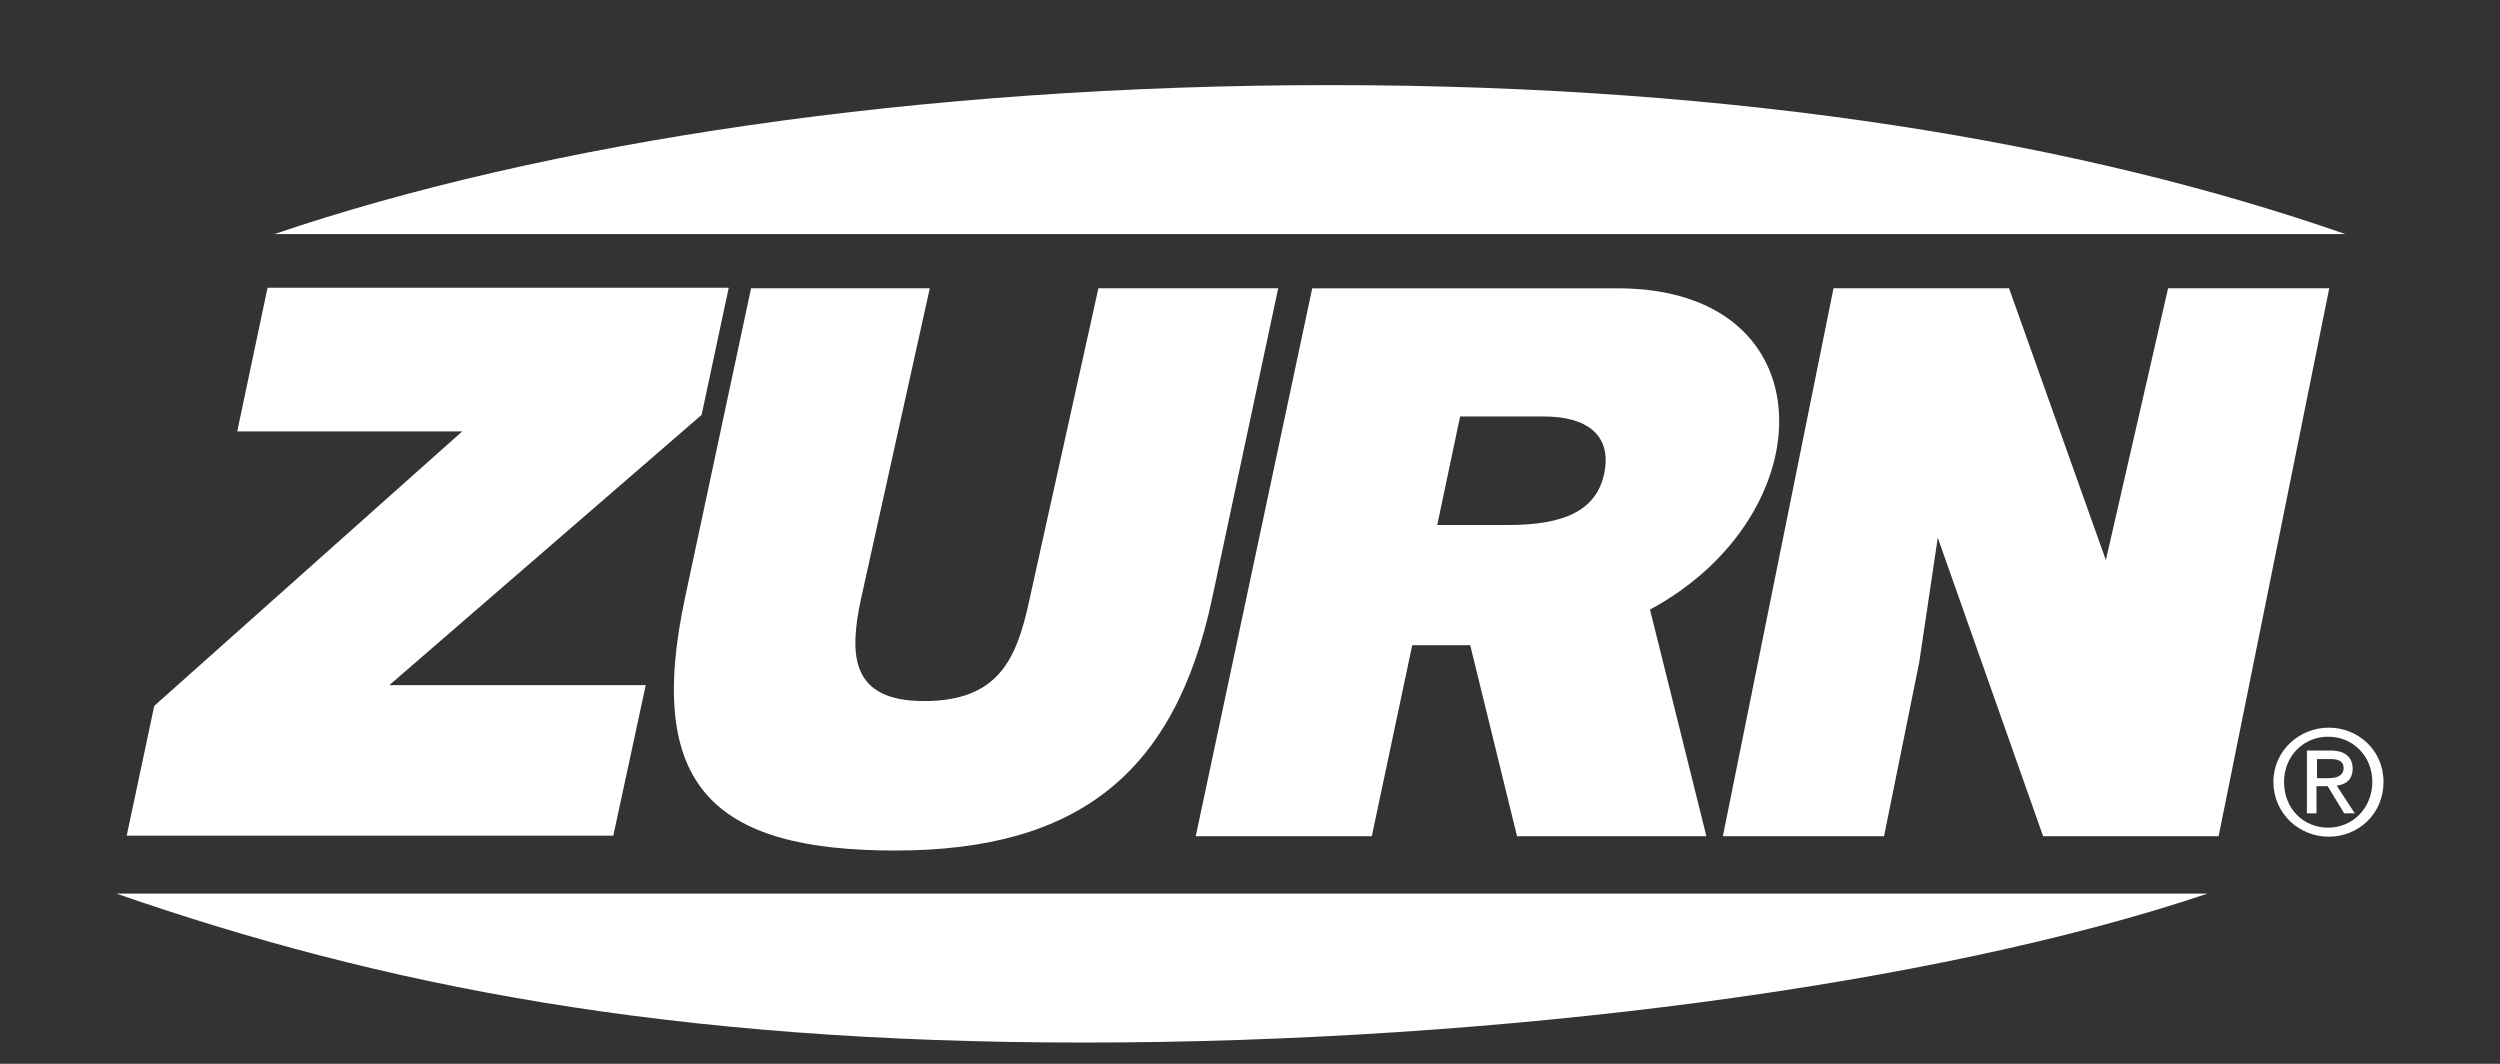
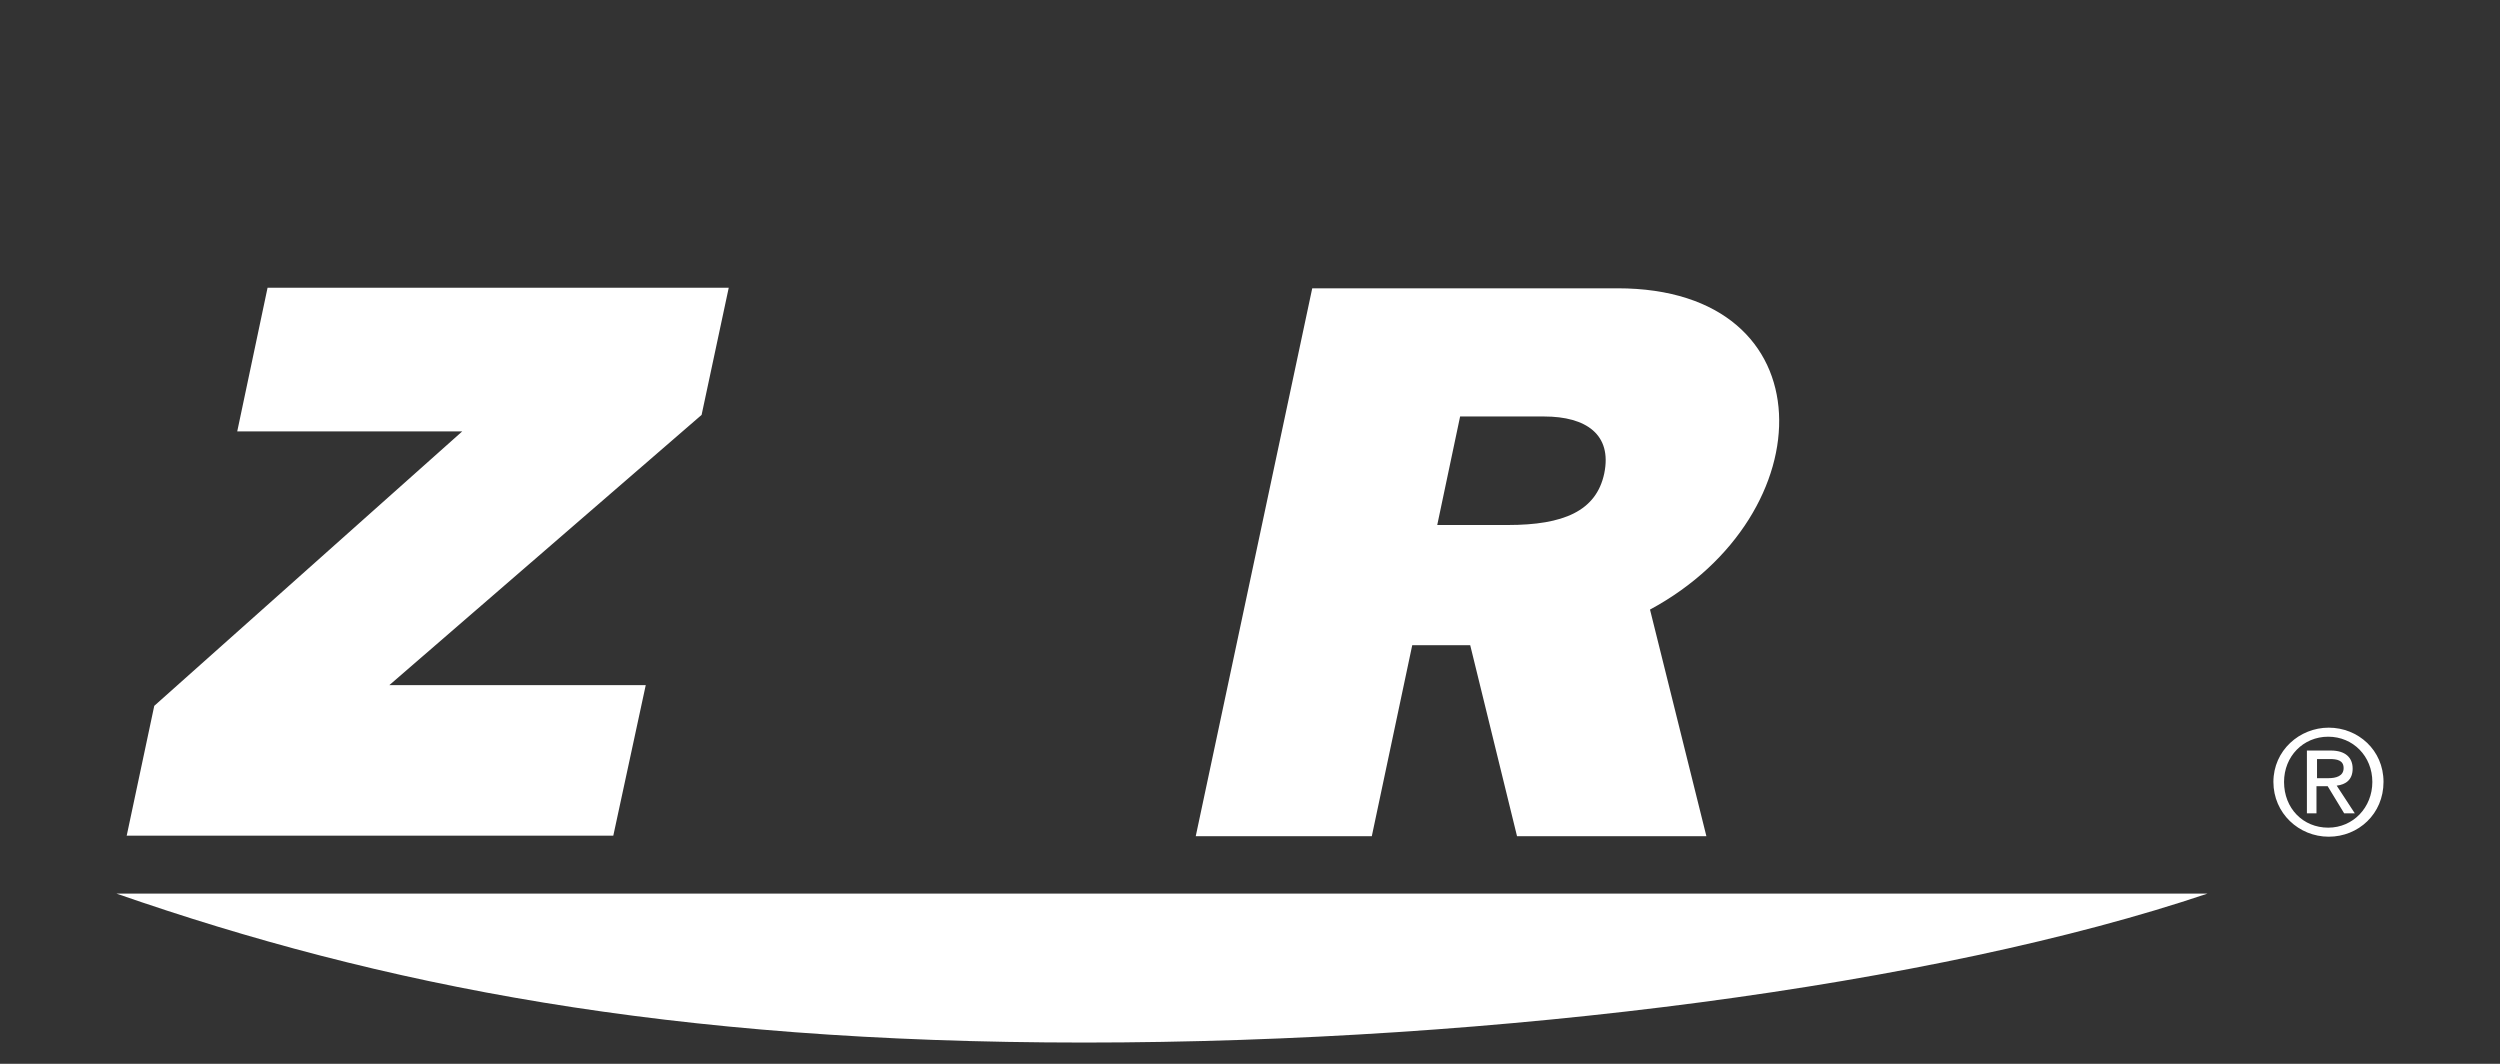
<svg xmlns="http://www.w3.org/2000/svg" id="Layer_1" version="1.1" viewBox="0 0 470 200">
  <rect x="0" y="0" width="470" height="200" fill="#333333" stroke="none" />
  <defs>
    <style>
      .st0 {
        fill: #fff;
      }
    </style>
  </defs>
-   <path class="st0" d="M440.9,44c-49.3-17.2-113.4-28-190.8-28S102.2,26.8,51.6,44h389.3ZM141.1,54.2h33.7l-13,58.7c-2.1,10.1-2,18.9,11.9,18.9s17.4-7.7,19.8-18.9l13-58.7h33.8l-12.4,58.2c-7,33.1-25.4,47.5-59.6,47.5s-47.1-12.1-39.5-47.6l12.4-58.1s-.1,0-.1,0ZM407.6,54.2h30.3l-20.8,103h-33l-19.8-56.1-3.5,23.5-6.6,32.6h-30.3l20.8-103h33l18.2,51.1,11.7-51.1h0Z" />
  <path class="st0" d="M320.7,157.2h-35.5l-8.8-35.9h-10.9l-7.6,35.9h-33.1l21.9-103h57.4c39.8,0,39.1,42.6,6.1,60.4l10.6,42.6h-.1ZM270.2,98.7h13.3c10.4,0,16.6-2.6,18.1-9.7,1.5-7.3-3.4-10.7-11.3-10.7h-15.8l-4.3,20.4h0ZM415,168c-51,17.2-133,28-211.2,28s-132.1-10.7-181.9-28h393.1ZM23.8,157.2l5.2-24.5,57.9-51.6h-42.3l5.7-27h86.7l-5.1,23.9-58.7,50.8h48.2l-6.1,28.3H23.8ZM429.4,147c0-4.8,3.6-8.5,8.3-8.5s8.3,3.7,8.3,8.5-3.6,8.6-8.3,8.6-8.3-3.6-8.3-8.6ZM437.8,157.3c5.6,0,10.3-4.3,10.3-10.3s-4.8-10.2-10.3-10.2-10.4,4.3-10.4,10.2,4.8,10.3,10.4,10.3ZM435.6,147.8h2l3.1,5.1h2l-3.4-5.2c1.7-.2,3-1.1,3-3.2s-1.4-3.4-4.1-3.4h-4.5v11.8h1.8v-5.1h.1ZM435.6,146.3v-3.6h2.4c1.3,0,2.6.2,2.6,1.7s-1.4,1.9-2.9,1.9h-2.1Z" />
</svg>